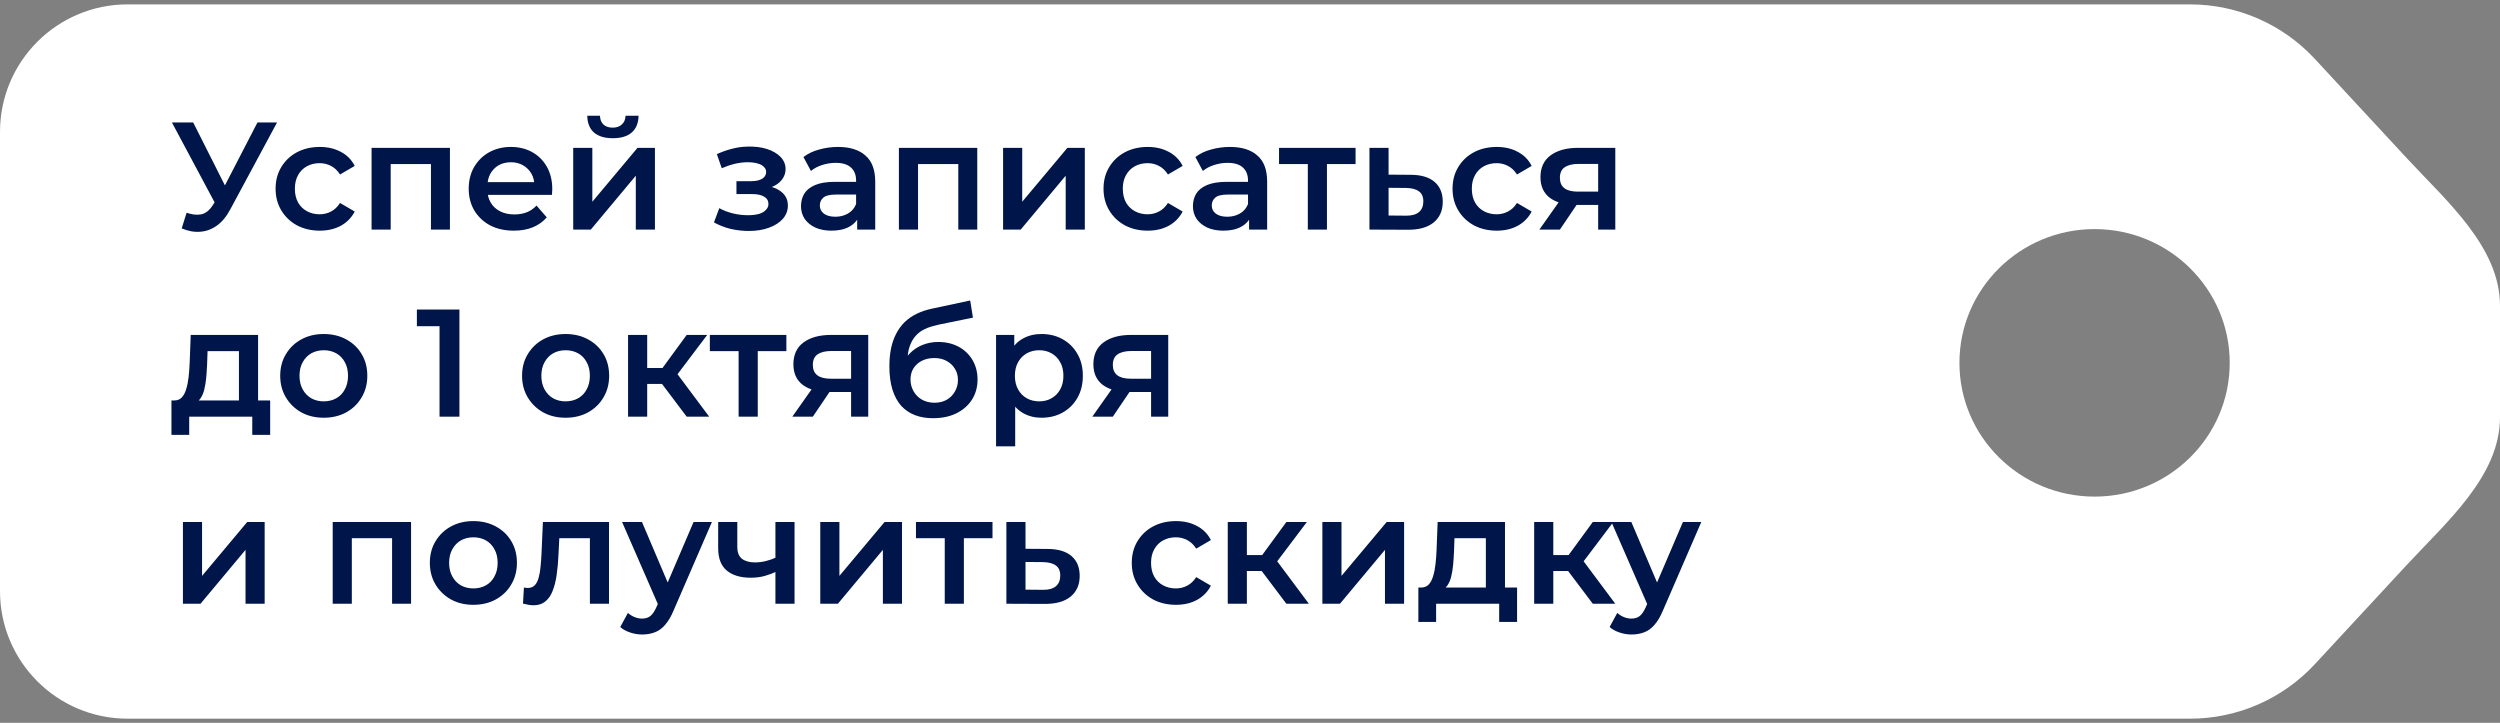
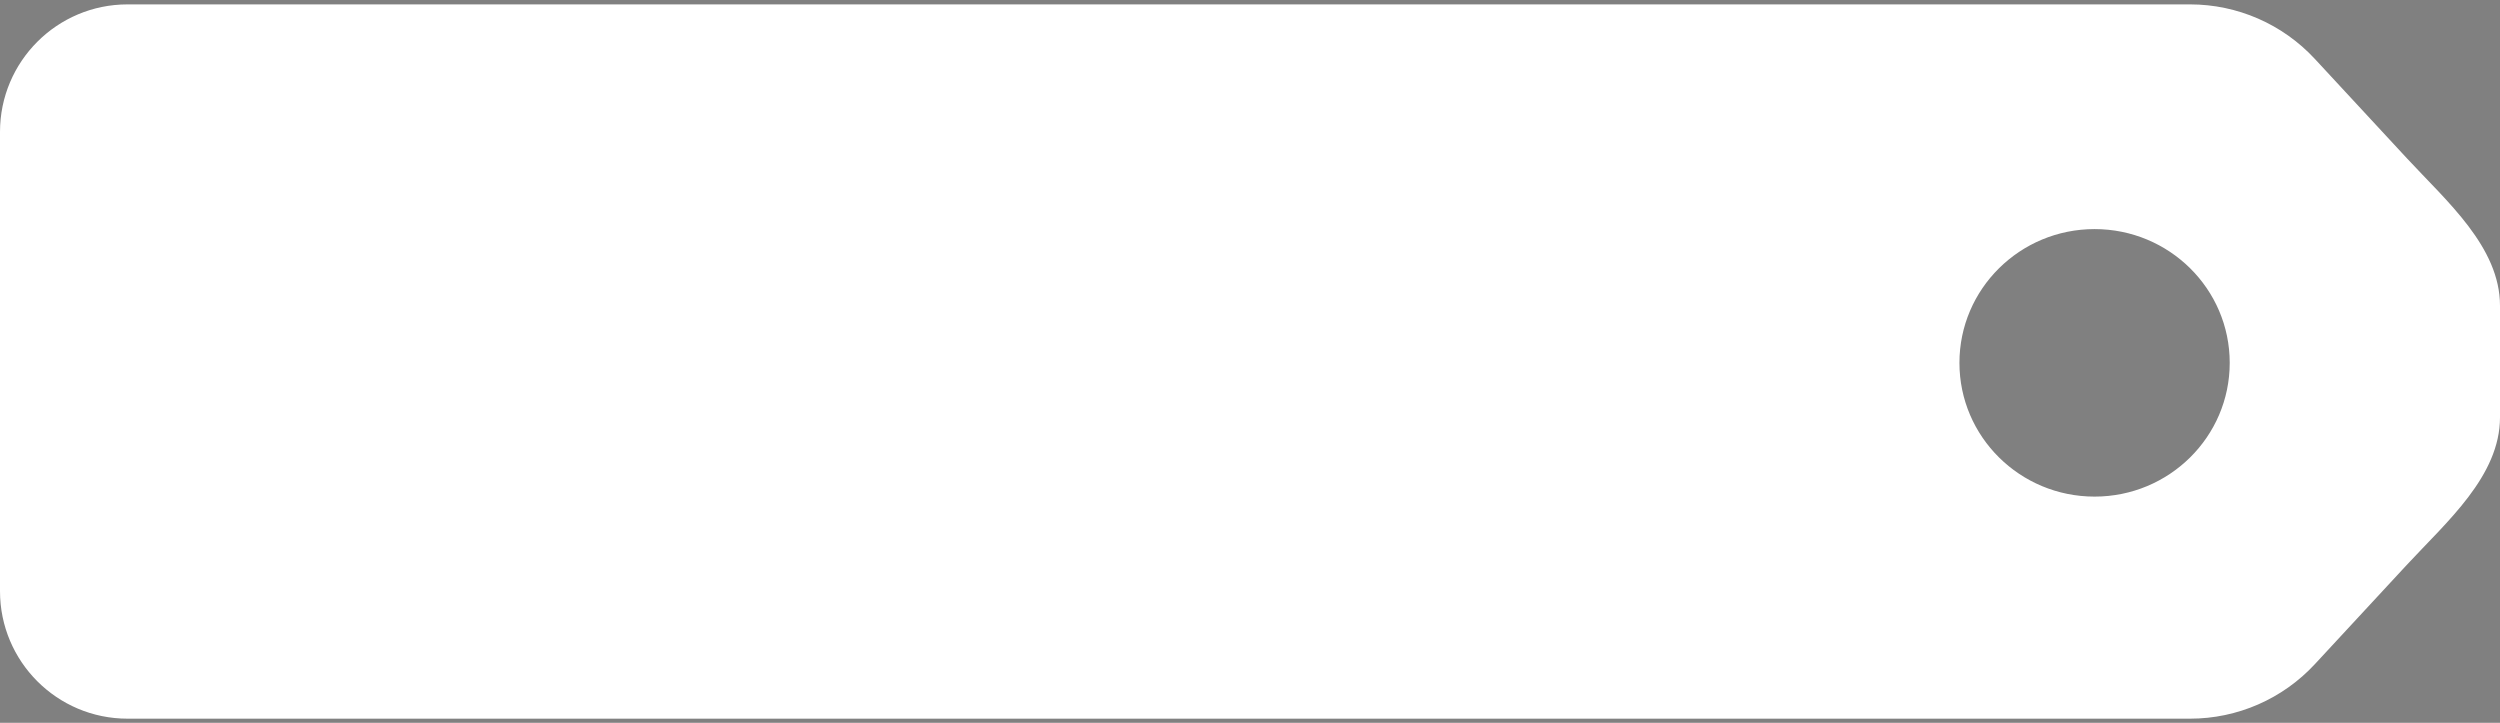
<svg xmlns="http://www.w3.org/2000/svg" width="294" height="85" viewBox="0 0 294 85" fill="none">
  <rect x="0" y="0" width="294" height="85" fill="#808080" stroke="none" />
  <path d="M15 0.516C6.716 0.516 0 7.231 0 15.516V69.516C9.15527e-05 77.8 6.716 84.516 15 84.516H257.552C263.122 84.516 268.44 82.193 272.225 78.107L283.03 66.441C287.729 61.369 294 55.988 294 49.073V35.961C294 29.044 287.725 23.662 283.024 18.587L272.223 6.925C268.438 2.839 263.12 0.516 257.55 0.516H15ZM246.322 26.941C255.099 26.941 262.215 33.983 262.215 42.671C262.215 51.358 255.099 58.401 246.322 58.401C237.545 58.401 230.43 51.358 230.43 42.671C230.43 33.983 237.545 26.941 246.322 26.941Z" fill="white" />
-   <path d="M21.944 25.02C22.604 25.248 23.186 25.308 23.69 25.2C24.194 25.092 24.644 24.726 25.04 24.102L25.652 23.148L25.886 22.896L30.278 14.4H32.582L27.11 24.57C26.666 25.422 26.138 26.07 25.526 26.514C24.914 26.958 24.254 27.204 23.546 27.252C22.85 27.312 22.124 27.18 21.368 26.856L21.944 25.02ZM25.832 24.912L20.216 14.4H22.718L27.11 23.112L25.832 24.912ZM37.611 27.126C36.603 27.126 35.703 26.916 34.911 26.496C34.131 26.064 33.519 25.476 33.075 24.732C32.631 23.988 32.409 23.142 32.409 22.194C32.409 21.234 32.631 20.388 33.075 19.656C33.519 18.912 34.131 18.33 34.911 17.91C35.703 17.49 36.603 17.28 37.611 17.28C38.547 17.28 39.369 17.472 40.077 17.856C40.797 18.228 41.343 18.78 41.715 19.512L39.987 20.52C39.699 20.064 39.345 19.728 38.925 19.512C38.517 19.296 38.073 19.188 37.593 19.188C37.041 19.188 36.543 19.308 36.099 19.548C35.655 19.788 35.307 20.136 35.055 20.592C34.803 21.036 34.677 21.57 34.677 22.194C34.677 22.818 34.803 23.358 35.055 23.814C35.307 24.258 35.655 24.6 36.099 24.84C36.543 25.08 37.041 25.2 37.593 25.2C38.073 25.2 38.517 25.092 38.925 24.876C39.345 24.66 39.699 24.324 39.987 23.868L41.715 24.876C41.343 25.596 40.797 26.154 40.077 26.55C39.369 26.934 38.547 27.126 37.611 27.126ZM43.696 27V17.388H52.912V27H50.68V18.774L51.202 19.296H45.424L45.946 18.774V27H43.696ZM60.429 27.126C59.361 27.126 58.425 26.916 57.621 26.496C56.83 26.064 56.212 25.476 55.767 24.732C55.336 23.988 55.12 23.142 55.12 22.194C55.12 21.234 55.33 20.388 55.749 19.656C56.181 18.912 56.77 18.33 57.514 17.91C58.27 17.49 59.127 17.28 60.087 17.28C61.023 17.28 61.858 17.484 62.59 17.892C63.322 18.3 63.898 18.876 64.317 19.62C64.737 20.364 64.948 21.24 64.948 22.248C64.948 22.344 64.942 22.452 64.93 22.572C64.93 22.692 64.924 22.806 64.912 22.914H56.901V21.42H63.724L62.842 21.888C62.853 21.336 62.739 20.85 62.499 20.43C62.26 20.01 61.929 19.68 61.51 19.44C61.102 19.2 60.627 19.08 60.087 19.08C59.535 19.08 59.05 19.2 58.63 19.44C58.221 19.68 57.898 20.016 57.657 20.448C57.429 20.868 57.316 21.366 57.316 21.942V22.302C57.316 22.878 57.447 23.388 57.712 23.832C57.975 24.276 58.347 24.618 58.828 24.858C59.307 25.098 59.859 25.218 60.483 25.218C61.023 25.218 61.51 25.134 61.941 24.966C62.373 24.798 62.758 24.534 63.093 24.174L64.299 25.56C63.867 26.064 63.322 26.454 62.661 26.73C62.014 26.994 61.27 27.126 60.429 27.126ZM67.409 27V17.388H69.659V23.724L74.969 17.388H77.02V27H74.77V20.664L69.478 27H67.409ZM72.07 16.254C71.111 16.254 70.373 16.032 69.856 15.588C69.341 15.132 69.076 14.472 69.064 13.608H70.558C70.57 14.04 70.703 14.382 70.954 14.634C71.219 14.886 71.585 15.012 72.052 15.012C72.508 15.012 72.868 14.886 73.132 14.634C73.409 14.382 73.552 14.04 73.564 13.608H75.094C75.082 14.472 74.812 15.132 74.284 15.588C73.769 16.032 73.031 16.254 72.07 16.254ZM88.064 27.162C87.332 27.162 86.606 27.078 85.886 26.91C85.178 26.73 84.536 26.478 83.96 26.154L84.59 24.48C85.058 24.744 85.586 24.948 86.174 25.092C86.762 25.236 87.35 25.308 87.938 25.308C88.442 25.308 88.874 25.26 89.234 25.164C89.594 25.056 89.87 24.9 90.062 24.696C90.266 24.492 90.368 24.258 90.368 23.994C90.368 23.61 90.2 23.322 89.864 23.13C89.54 22.926 89.072 22.824 88.46 22.824H86.606V21.312H88.28C88.664 21.312 88.988 21.27 89.252 21.186C89.528 21.102 89.738 20.976 89.882 20.808C90.026 20.64 90.098 20.442 90.098 20.214C90.098 19.986 90.008 19.788 89.828 19.62C89.66 19.44 89.414 19.308 89.09 19.224C88.766 19.128 88.376 19.08 87.92 19.08C87.44 19.08 86.942 19.14 86.426 19.26C85.922 19.38 85.406 19.554 84.878 19.782L84.302 18.126C84.914 17.85 85.508 17.64 86.084 17.496C86.672 17.34 87.254 17.256 87.83 17.244C88.706 17.208 89.486 17.298 90.17 17.514C90.854 17.73 91.394 18.042 91.79 18.45C92.186 18.858 92.384 19.338 92.384 19.89C92.384 20.346 92.24 20.76 91.952 21.132C91.676 21.492 91.292 21.774 90.8 21.978C90.32 22.182 89.768 22.284 89.144 22.284L89.216 21.798C90.284 21.798 91.124 22.014 91.736 22.446C92.348 22.866 92.654 23.442 92.654 24.174C92.654 24.762 92.456 25.284 92.06 25.74C91.664 26.184 91.118 26.532 90.422 26.784C89.738 27.036 88.952 27.162 88.064 27.162ZM100.803 27V25.056L100.677 24.642V21.24C100.677 20.58 100.479 20.07 100.083 19.71C99.687 19.338 99.087 19.152 98.283 19.152C97.743 19.152 97.209 19.236 96.681 19.404C96.165 19.572 95.727 19.806 95.367 20.106L94.485 18.468C95.001 18.072 95.613 17.778 96.321 17.586C97.041 17.382 97.785 17.28 98.553 17.28C99.945 17.28 101.019 17.616 101.775 18.288C102.543 18.948 102.927 19.974 102.927 21.366V27H100.803ZM97.779 27.126C97.059 27.126 96.429 27.006 95.889 26.766C95.349 26.514 94.929 26.172 94.629 25.74C94.341 25.296 94.197 24.798 94.197 24.246C94.197 23.706 94.323 23.22 94.575 22.788C94.839 22.356 95.265 22.014 95.853 21.762C96.441 21.51 97.221 21.384 98.193 21.384H100.983V22.878H98.355C97.587 22.878 97.071 23.004 96.807 23.256C96.543 23.496 96.411 23.796 96.411 24.156C96.411 24.564 96.573 24.888 96.897 25.128C97.221 25.368 97.671 25.488 98.247 25.488C98.799 25.488 99.291 25.362 99.723 25.11C100.167 24.858 100.485 24.486 100.677 23.994L101.055 25.344C100.839 25.908 100.449 26.346 99.885 26.658C99.333 26.97 98.631 27.126 97.779 27.126ZM105.711 27V17.388H114.927V27H112.695V18.774L113.217 19.296H107.439L107.961 18.774V27H105.711ZM117.963 27V17.388H120.213V23.724L125.523 17.388H127.575V27H125.325V20.664L120.033 27H117.963ZM134.976 27.126C133.968 27.126 133.068 26.916 132.276 26.496C131.496 26.064 130.884 25.476 130.44 24.732C129.996 23.988 129.774 23.142 129.774 22.194C129.774 21.234 129.996 20.388 130.44 19.656C130.884 18.912 131.496 18.33 132.276 17.91C133.068 17.49 133.968 17.28 134.976 17.28C135.912 17.28 136.734 17.472 137.442 17.856C138.162 18.228 138.708 18.78 139.08 19.512L137.352 20.52C137.064 20.064 136.71 19.728 136.29 19.512C135.882 19.296 135.438 19.188 134.958 19.188C134.406 19.188 133.908 19.308 133.464 19.548C133.02 19.788 132.672 20.136 132.42 20.592C132.168 21.036 132.042 21.57 132.042 22.194C132.042 22.818 132.168 23.358 132.42 23.814C132.672 24.258 133.02 24.6 133.464 24.84C133.908 25.08 134.406 25.2 134.958 25.2C135.438 25.2 135.882 25.092 136.29 24.876C136.71 24.66 137.064 24.324 137.352 23.868L139.08 24.876C138.708 25.596 138.162 26.154 137.442 26.55C136.734 26.934 135.912 27.126 134.976 27.126ZM146.893 27V25.056L146.767 24.642V21.24C146.767 20.58 146.569 20.07 146.173 19.71C145.777 19.338 145.177 19.152 144.373 19.152C143.833 19.152 143.299 19.236 142.771 19.404C142.255 19.572 141.817 19.806 141.457 20.106L140.575 18.468C141.091 18.072 141.703 17.778 142.411 17.586C143.131 17.382 143.875 17.28 144.643 17.28C146.035 17.28 147.109 17.616 147.865 18.288C148.633 18.948 149.017 19.974 149.017 21.366V27H146.893ZM143.869 27.126C143.149 27.126 142.519 27.006 141.979 26.766C141.439 26.514 141.019 26.172 140.719 25.74C140.431 25.296 140.287 24.798 140.287 24.246C140.287 23.706 140.413 23.22 140.665 22.788C140.929 22.356 141.355 22.014 141.943 21.762C142.531 21.51 143.311 21.384 144.283 21.384H147.073V22.878H144.445C143.677 22.878 143.161 23.004 142.897 23.256C142.633 23.496 142.501 23.796 142.501 24.156C142.501 24.564 142.663 24.888 142.987 25.128C143.311 25.368 143.761 25.488 144.337 25.488C144.889 25.488 145.381 25.362 145.813 25.11C146.257 24.858 146.575 24.486 146.767 23.994L147.145 25.344C146.929 25.908 146.539 26.346 145.975 26.658C145.423 26.97 144.721 27.126 143.869 27.126ZM153.799 27V18.756L154.321 19.296H150.415V17.388H159.415V19.296H155.527L156.049 18.756V27H153.799ZM165.871 20.556C167.107 20.556 168.049 20.832 168.697 21.384C169.345 21.936 169.669 22.716 169.669 23.724C169.669 24.768 169.309 25.584 168.589 26.172C167.869 26.748 166.855 27.03 165.547 27.018L161.047 27V17.388H163.297V20.538L165.871 20.556ZM165.349 25.362C166.009 25.374 166.513 25.236 166.861 24.948C167.209 24.66 167.383 24.24 167.383 23.688C167.383 23.136 167.209 22.74 166.861 22.5C166.525 22.248 166.021 22.116 165.349 22.104L163.297 22.086V25.344L165.349 25.362ZM176.021 27.126C175.013 27.126 174.113 26.916 173.321 26.496C172.541 26.064 171.929 25.476 171.485 24.732C171.041 23.988 170.819 23.142 170.819 22.194C170.819 21.234 171.041 20.388 171.485 19.656C171.929 18.912 172.541 18.33 173.321 17.91C174.113 17.49 175.013 17.28 176.021 17.28C176.957 17.28 177.779 17.472 178.487 17.856C179.207 18.228 179.753 18.78 180.125 19.512L178.397 20.52C178.109 20.064 177.755 19.728 177.335 19.512C176.927 19.296 176.483 19.188 176.003 19.188C175.451 19.188 174.953 19.308 174.509 19.548C174.065 19.788 173.717 20.136 173.465 20.592C173.213 21.036 173.087 21.57 173.087 22.194C173.087 22.818 173.213 23.358 173.465 23.814C173.717 24.258 174.065 24.6 174.509 24.84C174.953 25.08 175.451 25.2 176.003 25.2C176.483 25.2 176.927 25.092 177.335 24.876C177.755 24.66 178.109 24.324 178.397 23.868L180.125 24.876C179.753 25.596 179.207 26.154 178.487 26.55C177.779 26.934 176.957 27.126 176.021 27.126ZM187.944 27V23.724L188.268 24.102H185.388C184.068 24.102 183.03 23.826 182.274 23.274C181.53 22.71 181.158 21.9 181.158 20.844C181.158 19.716 181.554 18.858 182.346 18.27C183.15 17.682 184.218 17.388 185.55 17.388H189.96V27H187.944ZM181.032 27L183.624 23.328H185.928L183.444 27H181.032ZM187.944 23.004V18.684L188.268 19.278H185.622C184.926 19.278 184.386 19.41 184.002 19.674C183.63 19.926 183.444 20.34 183.444 20.916C183.444 21.996 184.146 22.536 185.55 22.536H188.268L187.944 23.004ZM28.1 47.956V41.296H24.41L24.356 42.844C24.332 43.396 24.296 43.93 24.248 44.446C24.2 44.95 24.122 45.418 24.014 45.85C23.906 46.27 23.75 46.618 23.546 46.894C23.342 47.17 23.072 47.35 22.736 47.434L20.504 47.092C20.864 47.092 21.152 46.978 21.368 46.75C21.596 46.51 21.77 46.186 21.89 45.778C22.022 45.358 22.118 44.884 22.178 44.356C22.238 43.816 22.28 43.258 22.304 42.682L22.43 39.388H30.35V47.956H28.1ZM20.162 51.142V47.092H31.772V51.142H29.666V49H22.25V51.142H20.162ZM38.066 49.126C37.081 49.126 36.206 48.916 35.438 48.496C34.669 48.064 34.063 47.476 33.62 46.732C33.175 45.988 32.953 45.142 32.953 44.194C32.953 43.234 33.175 42.388 33.62 41.656C34.063 40.912 34.669 40.33 35.438 39.91C36.206 39.49 37.081 39.28 38.066 39.28C39.062 39.28 39.944 39.49 40.712 39.91C41.492 40.33 42.097 40.906 42.529 41.638C42.974 42.37 43.196 43.222 43.196 44.194C43.196 45.142 42.974 45.988 42.529 46.732C42.097 47.476 41.492 48.064 40.712 48.496C39.944 48.916 39.062 49.126 38.066 49.126ZM38.066 47.2C38.617 47.2 39.109 47.08 39.541 46.84C39.974 46.6 40.309 46.252 40.55 45.796C40.801 45.34 40.928 44.806 40.928 44.194C40.928 43.57 40.801 43.036 40.55 42.592C40.309 42.136 39.974 41.788 39.541 41.548C39.109 41.308 38.623 41.188 38.084 41.188C37.532 41.188 37.039 41.308 36.608 41.548C36.188 41.788 35.852 42.136 35.599 42.592C35.347 43.036 35.221 43.57 35.221 44.194C35.221 44.806 35.347 45.34 35.599 45.796C35.852 46.252 36.188 46.6 36.608 46.84C37.039 47.08 37.526 47.2 38.066 47.2ZM51.689 49V37.3L52.715 38.362H49.025V36.4H54.029V49H51.689ZM66.507 49.126C65.523 49.126 64.647 48.916 63.879 48.496C63.111 48.064 62.505 47.476 62.061 46.732C61.617 45.988 61.395 45.142 61.395 44.194C61.395 43.234 61.617 42.388 62.061 41.656C62.505 40.912 63.111 40.33 63.879 39.91C64.647 39.49 65.523 39.28 66.507 39.28C67.503 39.28 68.385 39.49 69.153 39.91C69.933 40.33 70.539 40.906 70.971 41.638C71.415 42.37 71.637 43.222 71.637 44.194C71.637 45.142 71.415 45.988 70.971 46.732C70.539 47.476 69.933 48.064 69.153 48.496C68.385 48.916 67.503 49.126 66.507 49.126ZM66.507 47.2C67.059 47.2 67.551 47.08 67.983 46.84C68.415 46.6 68.751 46.252 68.991 45.796C69.243 45.34 69.369 44.806 69.369 44.194C69.369 43.57 69.243 43.036 68.991 42.592C68.751 42.136 68.415 41.788 67.983 41.548C67.551 41.308 67.065 41.188 66.525 41.188C65.973 41.188 65.481 41.308 65.049 41.548C64.629 41.788 64.293 42.136 64.041 42.592C63.789 43.036 63.663 43.57 63.663 44.194C63.663 44.806 63.789 45.34 64.041 45.796C64.293 46.252 64.629 46.6 65.049 46.84C65.481 47.08 65.967 47.2 66.507 47.2ZM80.754 49L77.28 44.392L79.116 43.258L83.4 49H80.754ZM73.86 49V39.388H76.11V49H73.86ZM75.444 45.148V43.276H78.702V45.148H75.444ZM79.332 44.464L77.226 44.212L80.754 39.388H83.166L79.332 44.464ZM86.862 49V40.756L87.384 41.296H83.478V39.388H92.478V41.296H88.59L89.112 40.756V49H86.862ZM100.089 49V45.724L100.413 46.102H97.533C96.213 46.102 95.175 45.826 94.419 45.274C93.675 44.71 93.303 43.9 93.303 42.844C93.303 41.716 93.699 40.858 94.491 40.27C95.295 39.682 96.363 39.388 97.695 39.388H102.105V49H100.089ZM93.177 49L95.769 45.328H98.073L95.589 49H93.177ZM100.089 45.004V40.684L100.413 41.278H97.767C97.071 41.278 96.531 41.41 96.147 41.674C95.775 41.926 95.589 42.34 95.589 42.916C95.589 43.996 96.291 44.536 97.695 44.536H100.413L100.089 45.004ZM109.721 49.18C108.929 49.18 108.221 49.06 107.597 48.82C106.973 48.58 106.433 48.214 105.977 47.722C105.533 47.218 105.191 46.582 104.951 45.814C104.711 45.046 104.591 44.134 104.591 43.078C104.591 42.31 104.657 41.608 104.789 40.972C104.921 40.336 105.119 39.766 105.383 39.262C105.647 38.746 105.977 38.29 106.373 37.894C106.781 37.498 107.255 37.168 107.795 36.904C108.335 36.64 108.947 36.436 109.631 36.292L114.095 35.338L114.419 37.354L110.369 38.182C110.141 38.23 109.865 38.302 109.541 38.398C109.229 38.482 108.905 38.614 108.569 38.794C108.245 38.962 107.939 39.208 107.651 39.532C107.375 39.844 107.147 40.252 106.967 40.756C106.799 41.248 106.715 41.866 106.715 42.61C106.715 42.838 106.721 43.012 106.733 43.132C106.757 43.24 106.775 43.36 106.787 43.492C106.811 43.612 106.823 43.792 106.823 44.032L105.977 43.15C106.217 42.538 106.547 42.016 106.967 41.584C107.399 41.14 107.897 40.804 108.461 40.576C109.037 40.336 109.661 40.216 110.333 40.216C111.233 40.216 112.031 40.402 112.727 40.774C113.423 41.146 113.969 41.668 114.365 42.34C114.761 43.012 114.959 43.774 114.959 44.626C114.959 45.514 114.743 46.3 114.311 46.984C113.879 47.668 113.267 48.208 112.475 48.604C111.695 48.988 110.777 49.18 109.721 49.18ZM109.901 47.362C110.441 47.362 110.915 47.248 111.323 47.02C111.743 46.78 112.067 46.456 112.295 46.048C112.535 45.64 112.655 45.184 112.655 44.68C112.655 44.176 112.535 43.738 112.295 43.366C112.067 42.982 111.743 42.676 111.323 42.448C110.915 42.22 110.429 42.106 109.865 42.106C109.325 42.106 108.839 42.214 108.407 42.43C107.987 42.646 107.657 42.946 107.417 43.33C107.189 43.702 107.075 44.134 107.075 44.626C107.075 45.13 107.195 45.592 107.435 46.012C107.675 46.432 108.005 46.762 108.425 47.002C108.857 47.242 109.349 47.362 109.901 47.362ZM122.465 49.126C121.685 49.126 120.971 48.946 120.323 48.586C119.687 48.226 119.177 47.686 118.793 46.966C118.421 46.234 118.235 45.31 118.235 44.194C118.235 43.066 118.415 42.142 118.775 41.422C119.147 40.702 119.651 40.168 120.287 39.82C120.923 39.46 121.649 39.28 122.465 39.28C123.413 39.28 124.247 39.484 124.967 39.892C125.699 40.3 126.275 40.87 126.695 41.602C127.127 42.334 127.343 43.198 127.343 44.194C127.343 45.19 127.127 46.06 126.695 46.804C126.275 47.536 125.699 48.106 124.967 48.514C124.247 48.922 123.413 49.126 122.465 49.126ZM117.137 52.492V39.388H119.279V41.656L119.207 44.212L119.387 46.768V52.492H117.137ZM122.213 47.2C122.753 47.2 123.233 47.08 123.653 46.84C124.085 46.6 124.427 46.252 124.679 45.796C124.931 45.34 125.057 44.806 125.057 44.194C125.057 43.57 124.931 43.036 124.679 42.592C124.427 42.136 124.085 41.788 123.653 41.548C123.233 41.308 122.753 41.188 122.213 41.188C121.673 41.188 121.187 41.308 120.755 41.548C120.323 41.788 119.981 42.136 119.729 42.592C119.477 43.036 119.351 43.57 119.351 44.194C119.351 44.806 119.477 45.34 119.729 45.796C119.981 46.252 120.323 46.6 120.755 46.84C121.187 47.08 121.673 47.2 122.213 47.2ZM135.368 49V45.724L135.692 46.102H132.812C131.492 46.102 130.454 45.826 129.698 45.274C128.954 44.71 128.582 43.9 128.582 42.844C128.582 41.716 128.978 40.858 129.77 40.27C130.574 39.682 131.642 39.388 132.974 39.388H137.384V49H135.368ZM128.456 49L131.048 45.328H133.352L130.868 49H128.456ZM135.368 45.004V40.684L135.692 41.278H133.046C132.35 41.278 131.81 41.41 131.426 41.674C131.054 41.926 130.868 42.34 130.868 42.916C130.868 43.996 131.57 44.536 132.974 44.536H135.692L135.368 45.004ZM21.512 71V61.388H23.762V67.724L29.072 61.388H31.124V71H28.874V64.664L23.582 71H21.512ZM39.125 71V61.388H48.341V71H46.109V62.774L46.631 63.296H40.853L41.375 62.774V71H39.125ZM55.661 71.126C54.677 71.126 53.801 70.916 53.033 70.496C52.265 70.064 51.659 69.476 51.215 68.732C50.771 67.988 50.549 67.142 50.549 66.194C50.549 65.234 50.771 64.388 51.215 63.656C51.659 62.912 52.265 62.33 53.033 61.91C53.801 61.49 54.677 61.28 55.661 61.28C56.657 61.28 57.539 61.49 58.307 61.91C59.087 62.33 59.693 62.906 60.125 63.638C60.569 64.37 60.791 65.222 60.791 66.194C60.791 67.142 60.569 67.988 60.125 68.732C59.693 69.476 59.087 70.064 58.307 70.496C57.539 70.916 56.657 71.126 55.661 71.126ZM55.661 69.2C56.213 69.2 56.705 69.08 57.137 68.84C57.569 68.6 57.905 68.252 58.145 67.796C58.397 67.34 58.523 66.806 58.523 66.194C58.523 65.57 58.397 65.036 58.145 64.592C57.905 64.136 57.569 63.788 57.137 63.548C56.705 63.308 56.219 63.188 55.679 63.188C55.127 63.188 54.635 63.308 54.203 63.548C53.783 63.788 53.447 64.136 53.195 64.592C52.943 65.036 52.817 65.57 52.817 66.194C52.817 66.806 52.943 67.34 53.195 67.796C53.447 68.252 53.783 68.6 54.203 68.84C54.635 69.08 55.121 69.2 55.661 69.2ZM61.505 70.982L61.612 69.092C61.697 69.104 61.775 69.116 61.846 69.128C61.919 69.14 61.984 69.146 62.044 69.146C62.416 69.146 62.705 69.032 62.908 68.804C63.112 68.576 63.263 68.27 63.358 67.886C63.467 67.49 63.538 67.052 63.575 66.572C63.623 66.08 63.658 65.588 63.682 65.096L63.844 61.388H71.621V71H69.371V62.684L69.892 63.296H65.32L65.806 62.666L65.68 65.204C65.644 66.056 65.573 66.848 65.465 67.58C65.368 68.3 65.213 68.93 64.996 69.47C64.793 70.01 64.504 70.43 64.132 70.73C63.773 71.03 63.31 71.18 62.746 71.18C62.566 71.18 62.368 71.162 62.153 71.126C61.949 71.09 61.733 71.042 61.505 70.982ZM75.515 74.618C75.047 74.618 74.579 74.54 74.111 74.384C73.643 74.228 73.253 74.012 72.941 73.736L73.841 72.08C74.069 72.284 74.327 72.446 74.615 72.566C74.903 72.686 75.197 72.746 75.497 72.746C75.905 72.746 76.235 72.644 76.487 72.44C76.739 72.236 76.973 71.894 77.189 71.414L77.747 70.154L77.927 69.884L81.563 61.388H83.723L79.223 71.774C78.923 72.494 78.587 73.064 78.215 73.484C77.855 73.904 77.447 74.198 76.991 74.366C76.547 74.534 76.055 74.618 75.515 74.618ZM77.495 71.342L73.157 61.388H75.497L79.025 69.686L77.495 71.342ZM91.351 67.202C90.895 67.418 90.409 67.598 89.893 67.742C89.389 67.874 88.855 67.94 88.291 67.94C87.079 67.94 86.137 67.658 85.465 67.094C84.793 66.53 84.457 65.654 84.457 64.466V61.388H86.707V64.322C86.707 64.958 86.887 65.42 87.247 65.708C87.619 65.996 88.129 66.14 88.777 66.14C89.209 66.14 89.641 66.086 90.073 65.978C90.505 65.87 90.931 65.72 91.351 65.528V67.202ZM91.189 71V61.388H93.439V71H91.189ZM96.465 71V61.388H98.715V67.724L104.025 61.388H106.077V71H103.827V64.664L98.535 71H96.465ZM111.102 71V62.756L111.624 63.296H107.718V61.388H116.718V63.296H112.83L113.352 62.756V71H111.102ZM123.174 64.556C124.41 64.556 125.352 64.832 126 65.384C126.648 65.936 126.972 66.716 126.972 67.724C126.972 68.768 126.612 69.584 125.892 70.172C125.172 70.748 124.158 71.03 122.85 71.018L118.35 71V61.388H120.6V64.538L123.174 64.556ZM122.652 69.362C123.312 69.374 123.816 69.236 124.164 68.948C124.512 68.66 124.686 68.24 124.686 67.688C124.686 67.136 124.512 66.74 124.164 66.5C123.828 66.248 123.324 66.116 122.652 66.104L120.6 66.086V69.344L122.652 69.362ZM138.298 71.126C137.29 71.126 136.39 70.916 135.598 70.496C134.818 70.064 134.206 69.476 133.762 68.732C133.318 67.988 133.096 67.142 133.096 66.194C133.096 65.234 133.318 64.388 133.762 63.656C134.206 62.912 134.818 62.33 135.598 61.91C136.39 61.49 137.29 61.28 138.298 61.28C139.234 61.28 140.056 61.472 140.764 61.856C141.484 62.228 142.03 62.78 142.402 63.512L140.674 64.52C140.386 64.064 140.032 63.728 139.612 63.512C139.204 63.296 138.76 63.188 138.28 63.188C137.728 63.188 137.23 63.308 136.786 63.548C136.342 63.788 135.994 64.136 135.742 64.592C135.49 65.036 135.364 65.57 135.364 66.194C135.364 66.818 135.49 67.358 135.742 67.814C135.994 68.258 136.342 68.6 136.786 68.84C137.23 69.08 137.728 69.2 138.28 69.2C138.76 69.2 139.204 69.092 139.612 68.876C140.032 68.66 140.386 68.324 140.674 67.868L142.402 68.876C142.03 69.596 141.484 70.154 140.764 70.55C140.056 70.934 139.234 71.126 138.298 71.126ZM151.277 71L147.803 66.392L149.639 65.258L153.923 71H151.277ZM144.383 71V61.388H146.633V71H144.383ZM145.967 67.148V65.276H149.225V67.148H145.967ZM149.855 66.464L147.749 66.212L151.277 61.388H153.689L149.855 66.464ZM155.51 71V61.388H157.76V67.724L163.07 61.388H165.122V71H162.872V64.664L157.58 71H155.51ZM174.737 69.956V63.296H171.047L170.993 64.844C170.969 65.396 170.933 65.93 170.885 66.446C170.837 66.95 170.759 67.418 170.651 67.85C170.543 68.27 170.387 68.618 170.183 68.894C169.979 69.17 169.709 69.35 169.373 69.434L167.141 69.092C167.501 69.092 167.789 68.978 168.005 68.75C168.233 68.51 168.407 68.186 168.527 67.778C168.659 67.358 168.755 66.884 168.815 66.356C168.875 65.816 168.917 65.258 168.941 64.682L169.067 61.388H176.987V69.956H174.737ZM166.799 73.142V69.092H178.409V73.142H176.303V71H168.887V73.142H166.799ZM187.312 71L183.838 66.392L185.674 65.258L189.958 71H187.312ZM180.418 71V61.388H182.668V71H180.418ZM182.002 67.148V65.276H185.26V67.148H182.002ZM185.89 66.464L183.784 66.212L187.312 61.388H189.724L185.89 66.464ZM191.864 74.618C191.396 74.618 190.928 74.54 190.46 74.384C189.992 74.228 189.602 74.012 189.29 73.736L190.19 72.08C190.418 72.284 190.676 72.446 190.964 72.566C191.252 72.686 191.546 72.746 191.846 72.746C192.254 72.746 192.584 72.644 192.836 72.44C193.088 72.236 193.322 71.894 193.538 71.414L194.096 70.154L194.276 69.884L197.912 61.388H200.072L195.572 71.774C195.272 72.494 194.936 73.064 194.564 73.484C194.204 73.904 193.796 74.198 193.34 74.366C192.896 74.534 192.404 74.618 191.864 74.618ZM193.844 71.342L189.506 61.388H191.846L195.374 69.686L193.844 71.342Z" fill="#00164A" />
</svg>